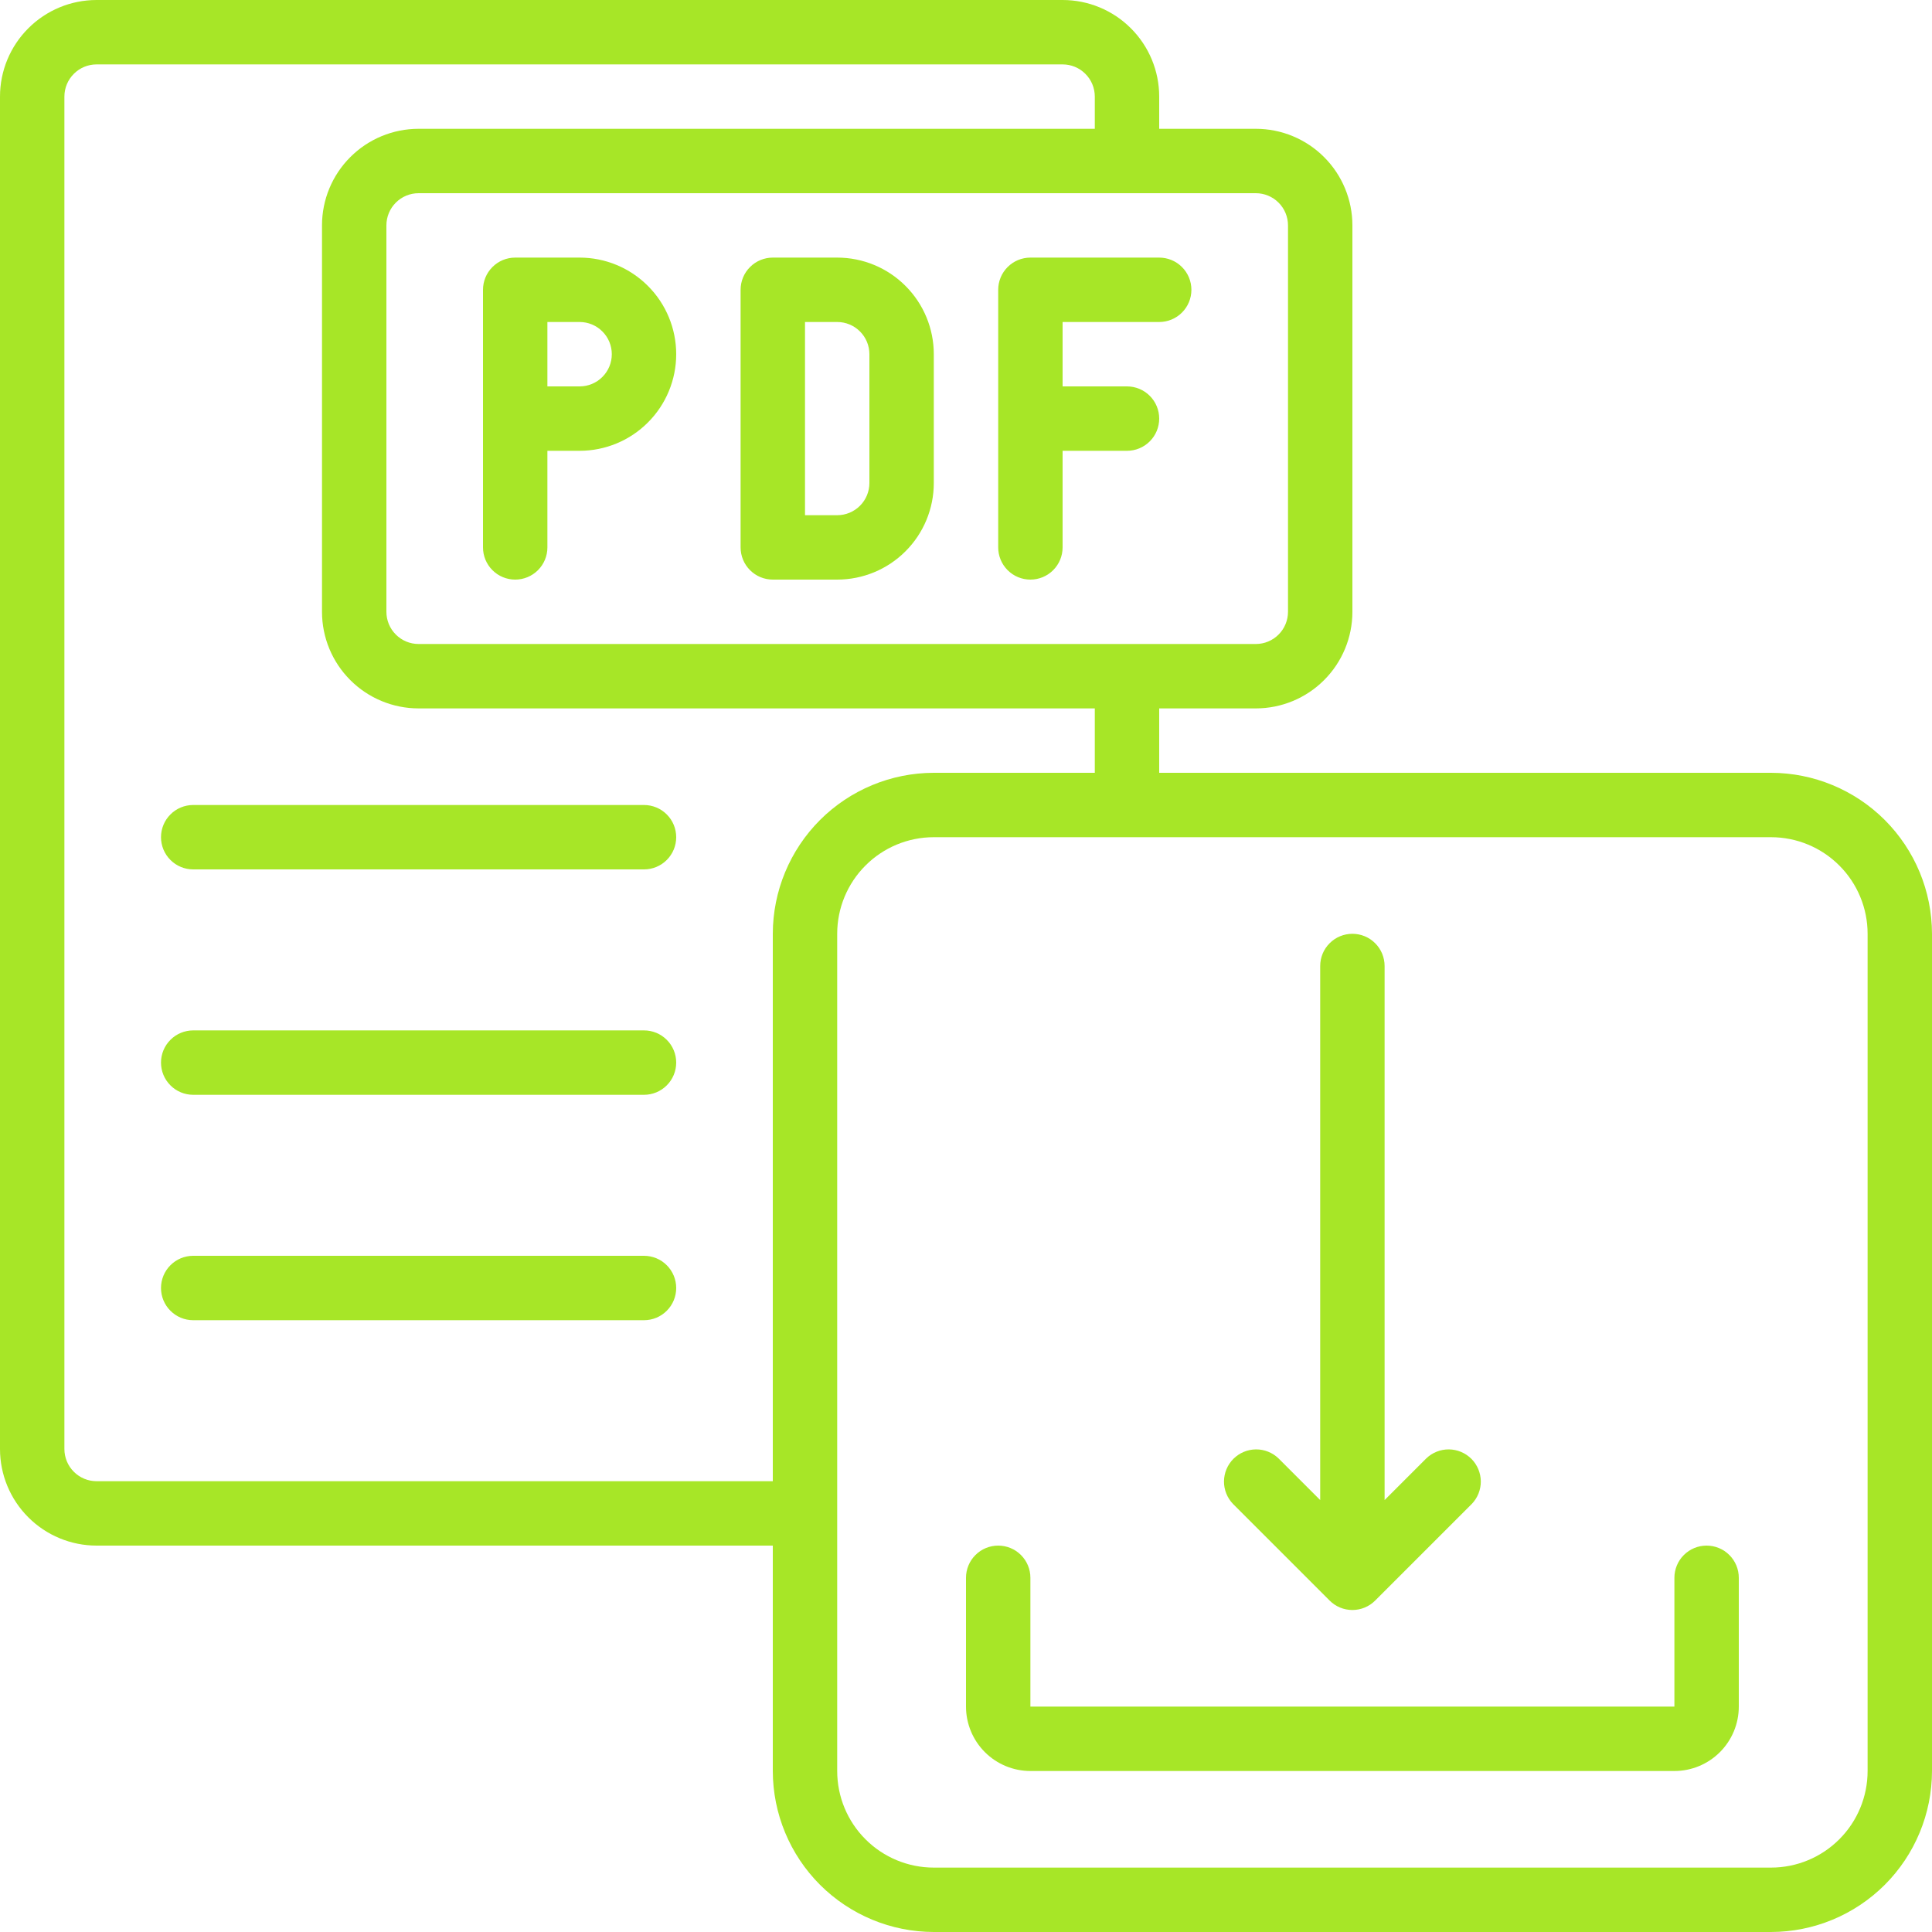
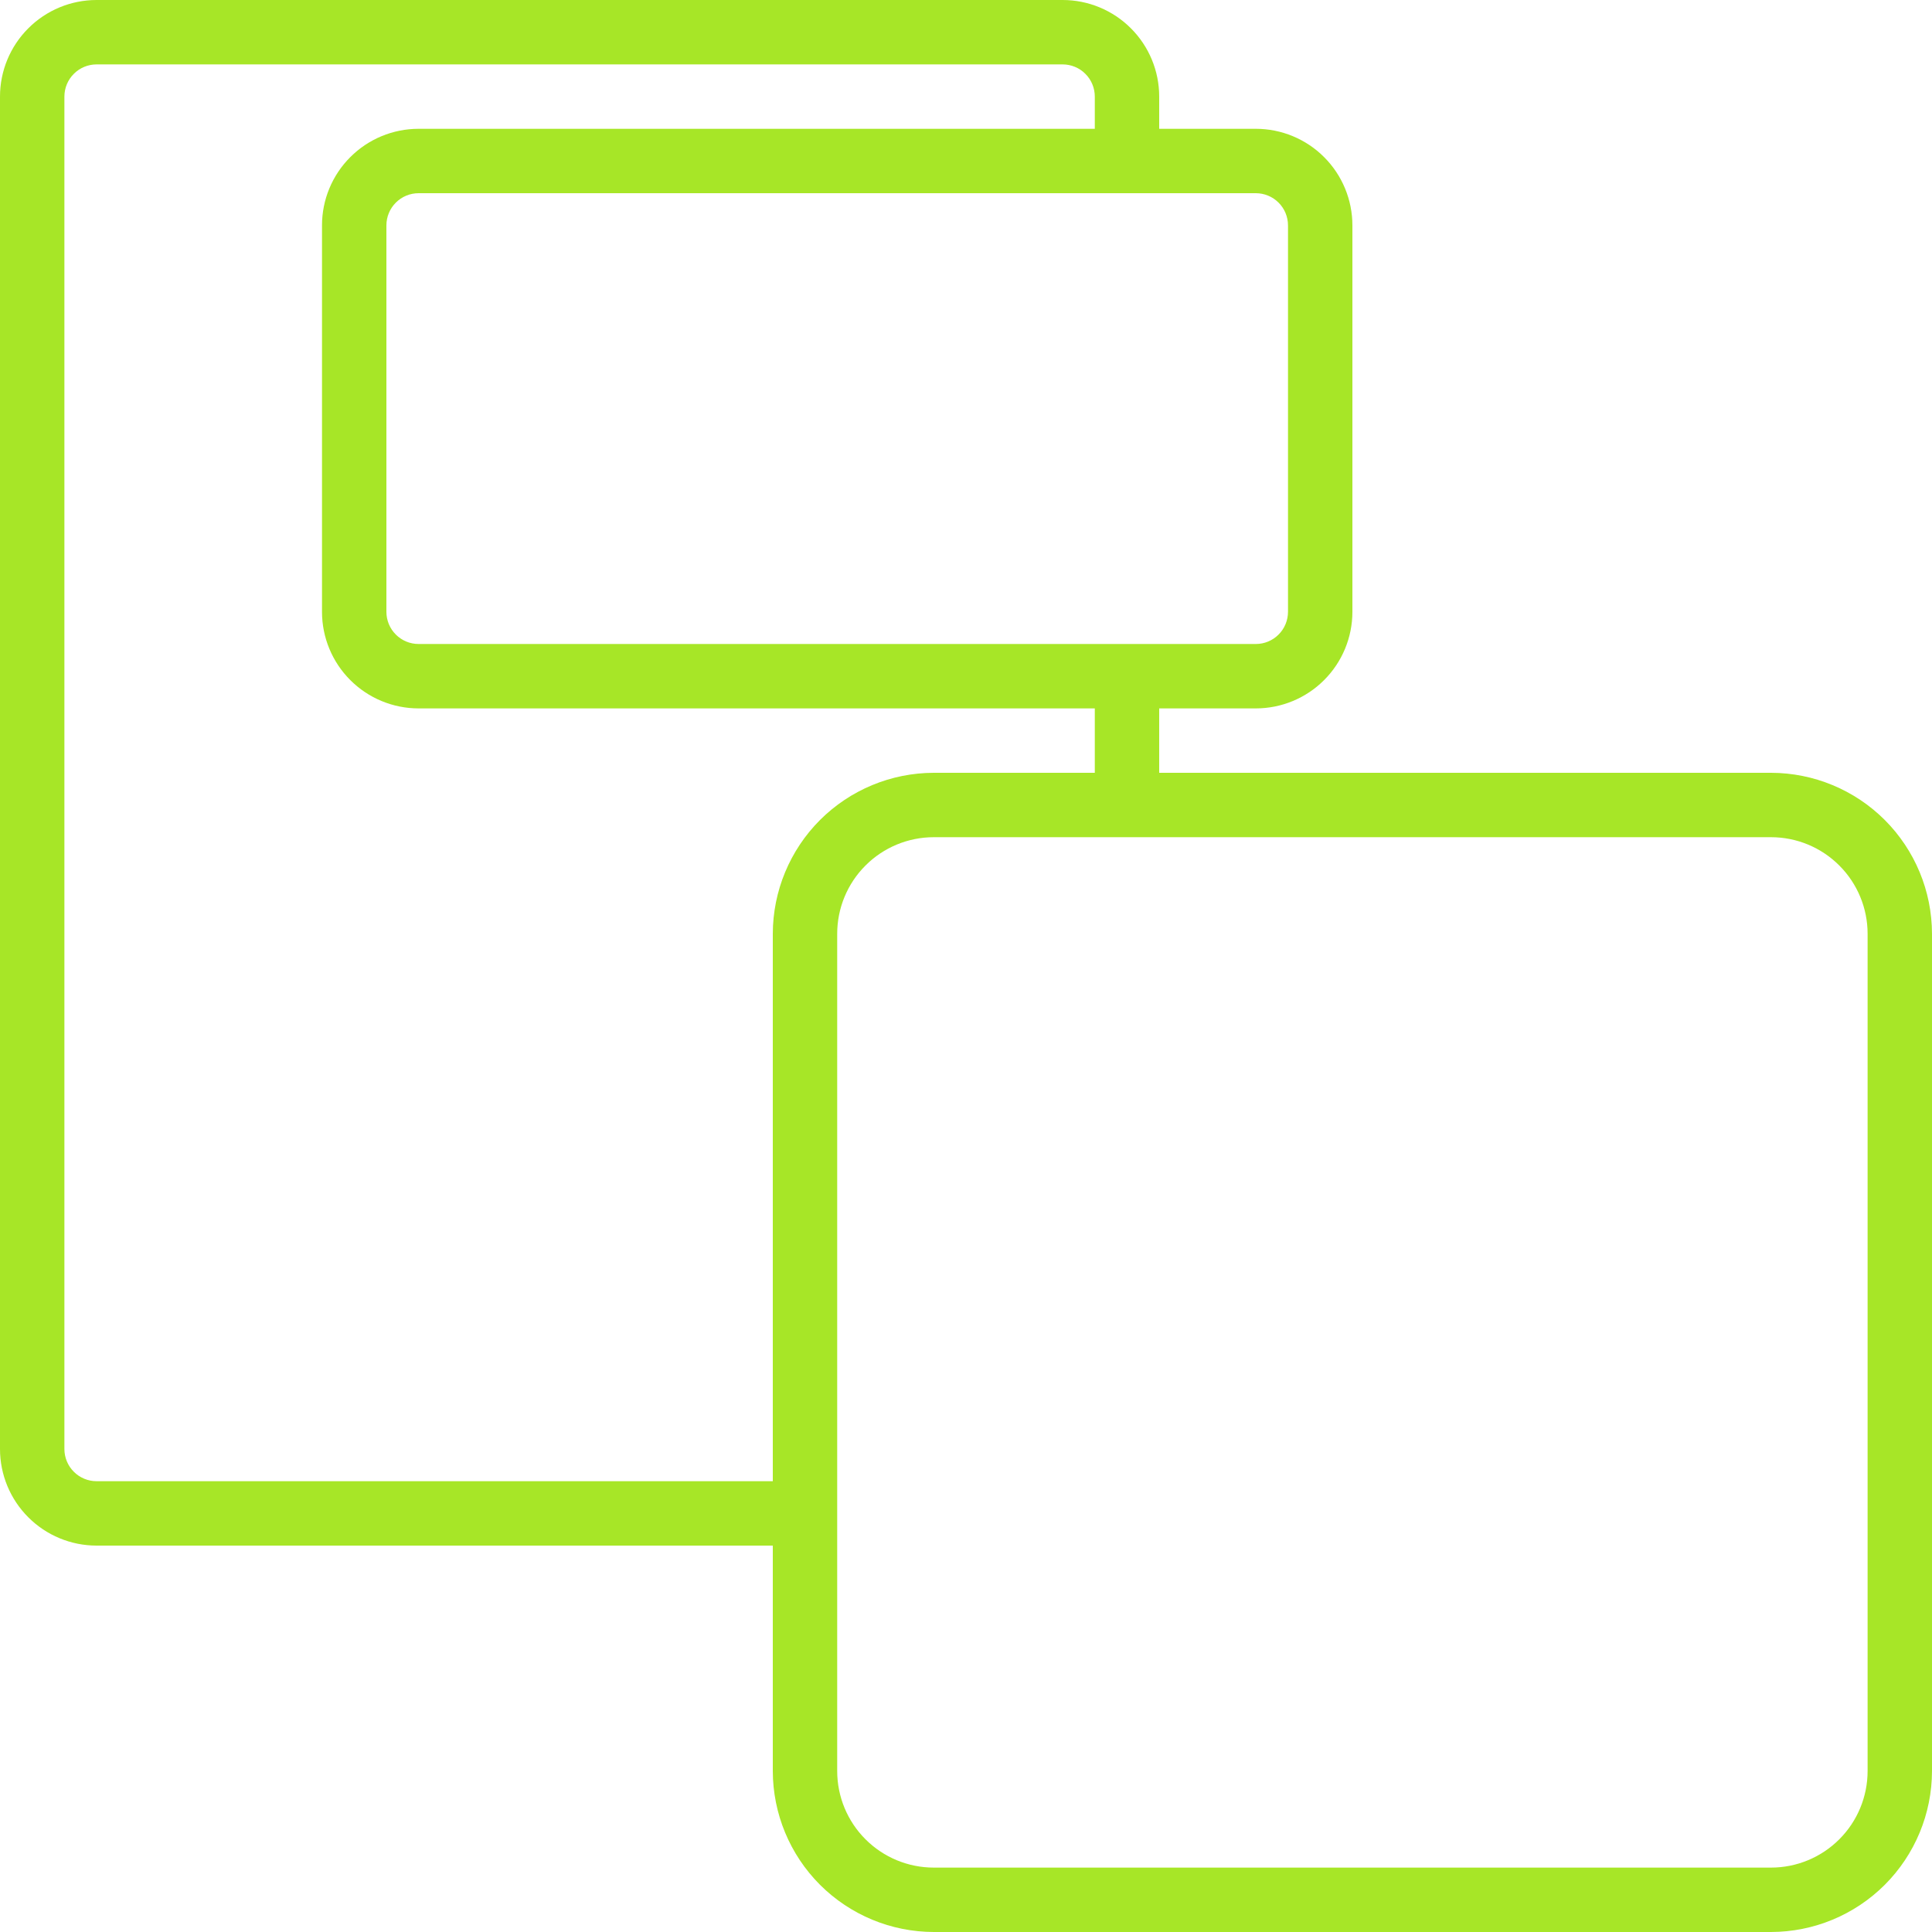
<svg xmlns="http://www.w3.org/2000/svg" width="60" height="60" viewBox="0 0 60 60" fill="none">
  <g clip-path="url(#clip0_852_322)">
    <path d="M55 24H36V22H39C39.796 22 40.559 21.684 41.121 21.121C41.684 20.559 42 19.796 42 19V7C42 6.204 41.684 5.441 41.121 4.879C40.559 4.316 39.796 4 39 4H36V3C36 2.204 35.684 1.441 35.121 0.879C34.559 0.316 33.796 0 33 0L3 0C2.204 0 1.441 0.316 0.879 0.879C0.316 1.441 0 2.204 0 3L0 45C0 45.796 0.316 46.559 0.879 47.121C1.441 47.684 2.204 48 3 48H24V55C24.002 56.326 24.529 57.596 25.466 58.534C26.404 59.471 27.674 59.998 29 60H55C56.326 59.998 57.596 59.471 58.534 58.534C59.471 57.596 59.998 56.326 60 55V29C59.998 27.674 59.471 26.404 58.534 25.466C57.596 24.529 56.326 24.002 55 24ZM40 7V19C40 19.265 39.895 19.52 39.707 19.707C39.52 19.895 39.265 20 39 20H13C12.735 20 12.48 19.895 12.293 19.707C12.105 19.52 12 19.265 12 19V7C12 6.735 12.105 6.48 12.293 6.293C12.48 6.105 12.735 6 13 6H39C39.265 6 39.52 6.105 39.707 6.293C39.895 6.48 40 6.735 40 7ZM24 29V46H3C2.735 46 2.48 45.895 2.293 45.707C2.105 45.52 2 45.265 2 45V3C2 2.735 2.105 2.48 2.293 2.293C2.48 2.105 2.735 2 3 2H33C33.265 2 33.52 2.105 33.707 2.293C33.895 2.48 34 2.735 34 3V4H13C12.204 4 11.441 4.316 10.879 4.879C10.316 5.441 10 6.204 10 7V19C10 19.796 10.316 20.559 10.879 21.121C11.441 21.684 12.204 22 13 22H34V24H29C27.674 24.002 26.404 24.529 25.466 25.466C24.529 26.404 24.002 27.674 24 29ZM58 55C58 55.796 57.684 56.559 57.121 57.121C56.559 57.684 55.796 58 55 58H29C28.204 58 27.441 57.684 26.879 57.121C26.316 56.559 26 55.796 26 55V29C26 28.204 26.316 27.441 26.879 26.879C27.441 26.316 28.204 26 29 26H55C55.796 26 56.559 26.316 57.121 26.879C57.684 27.441 58 28.204 58 29V55Z" fill="#A7E627" />
-     <path d="M53 48C52.735 48 52.48 48.105 52.293 48.293C52.105 48.48 52 48.735 52 49V53H32V49C32 48.735 31.895 48.48 31.707 48.293C31.52 48.105 31.265 48 31 48C30.735 48 30.48 48.105 30.293 48.293C30.105 48.48 30 48.735 30 49V53C30 53.53 30.211 54.039 30.586 54.414C30.961 54.789 31.47 55 32 55H52C52.53 55 53.039 54.789 53.414 54.414C53.789 54.039 54 53.53 54 53V49C54 48.735 53.895 48.48 53.707 48.293C53.52 48.105 53.265 48 53 48Z" fill="#A7E627" />
-     <path d="M41.293 49.707C41.48 49.895 41.735 50 42 50C42.265 50 42.52 49.895 42.707 49.707L45.707 46.707C45.889 46.518 45.99 46.266 45.988 46.004C45.985 45.741 45.88 45.491 45.695 45.305C45.509 45.12 45.259 45.015 44.996 45.012C44.734 45.01 44.482 45.111 44.293 45.293L43 46.586V30C43 29.735 42.895 29.48 42.707 29.293C42.52 29.105 42.265 29 42 29C41.735 29 41.48 29.105 41.293 29.293C41.105 29.48 41 29.735 41 30V46.586L39.707 45.293C39.518 45.111 39.266 45.01 39.004 45.012C38.741 45.015 38.491 45.12 38.305 45.305C38.12 45.491 38.015 45.741 38.012 46.004C38.01 46.266 38.111 46.518 38.293 46.707L41.293 49.707ZM24 18H26C26.796 18 27.559 17.684 28.121 17.121C28.684 16.559 29 15.796 29 15V11C29 10.204 28.684 9.441 28.121 8.879C27.559 8.316 26.796 8 26 8H24C23.735 8 23.48 8.105 23.293 8.293C23.105 8.48 23 8.735 23 9V17C23 17.265 23.105 17.52 23.293 17.707C23.48 17.895 23.735 18 24 18ZM25 10H26C26.265 10 26.52 10.105 26.707 10.293C26.895 10.48 27 10.735 27 11V15C27 15.265 26.895 15.52 26.707 15.707C26.52 15.895 26.265 16 26 16H25V10ZM32 18C32.265 18 32.52 17.895 32.707 17.707C32.895 17.52 33 17.265 33 17V14H35C35.265 14 35.52 13.895 35.707 13.707C35.895 13.52 36 13.265 36 13C36 12.735 35.895 12.48 35.707 12.293C35.52 12.105 35.265 12 35 12H33V10H36C36.265 10 36.52 9.895 36.707 9.707C36.895 9.52 37 9.265 37 9C37 8.735 36.895 8.48 36.707 8.293C36.52 8.105 36.265 8 36 8H32C31.735 8 31.48 8.105 31.293 8.293C31.105 8.48 31 8.735 31 9V17C31 17.265 31.105 17.52 31.293 17.707C31.48 17.895 31.735 18 32 18ZM16 18C16.265 18 16.52 17.895 16.707 17.707C16.895 17.52 17 17.265 17 17V14H18C18.796 14 19.559 13.684 20.121 13.121C20.684 12.559 21 11.796 21 11C21 10.204 20.684 9.441 20.121 8.879C19.559 8.316 18.796 8 18 8H16C15.735 8 15.48 8.105 15.293 8.293C15.105 8.48 15 8.735 15 9V17C15 17.265 15.105 17.52 15.293 17.707C15.48 17.895 15.735 18 16 18ZM17 10H18C18.265 10 18.52 10.105 18.707 10.293C18.895 10.48 19 10.735 19 11C19 11.265 18.895 11.52 18.707 11.707C18.52 11.895 18.265 12 18 12H17V10ZM20 25H6C5.735 25 5.48 25.105 5.293 25.293C5.105 25.48 5 25.735 5 26C5 26.265 5.105 26.52 5.293 26.707C5.48 26.895 5.735 27 6 27H20C20.265 27 20.52 26.895 20.707 26.707C20.895 26.52 21 26.265 21 26C21 25.735 20.895 25.48 20.707 25.293C20.52 25.105 20.265 25 20 25ZM20 32H6C5.735 32 5.48 32.105 5.293 32.293C5.105 32.48 5 32.735 5 33C5 33.265 5.105 33.52 5.293 33.707C5.48 33.895 5.735 34 6 34H20C20.265 34 20.52 33.895 20.707 33.707C20.895 33.52 21 33.265 21 33C21 32.735 20.895 32.48 20.707 32.293C20.52 32.105 20.265 32 20 32ZM20 39H6C5.735 39 5.48 39.105 5.293 39.293C5.105 39.48 5 39.735 5 40C5 40.265 5.105 40.52 5.293 40.707C5.48 40.895 5.735 41 6 41H20C20.265 41 20.52 40.895 20.707 40.707C20.895 40.52 21 40.265 21 40C21 39.735 20.895 39.48 20.707 39.293C20.52 39.105 20.265 39 20 39Z" fill="#A7E627" />
  </g>
  <defs>
    <clipPath id="clip0_852_322">
      <rect width="60" height="60" fill="white" />
    </clipPath>
  </defs>
</svg>